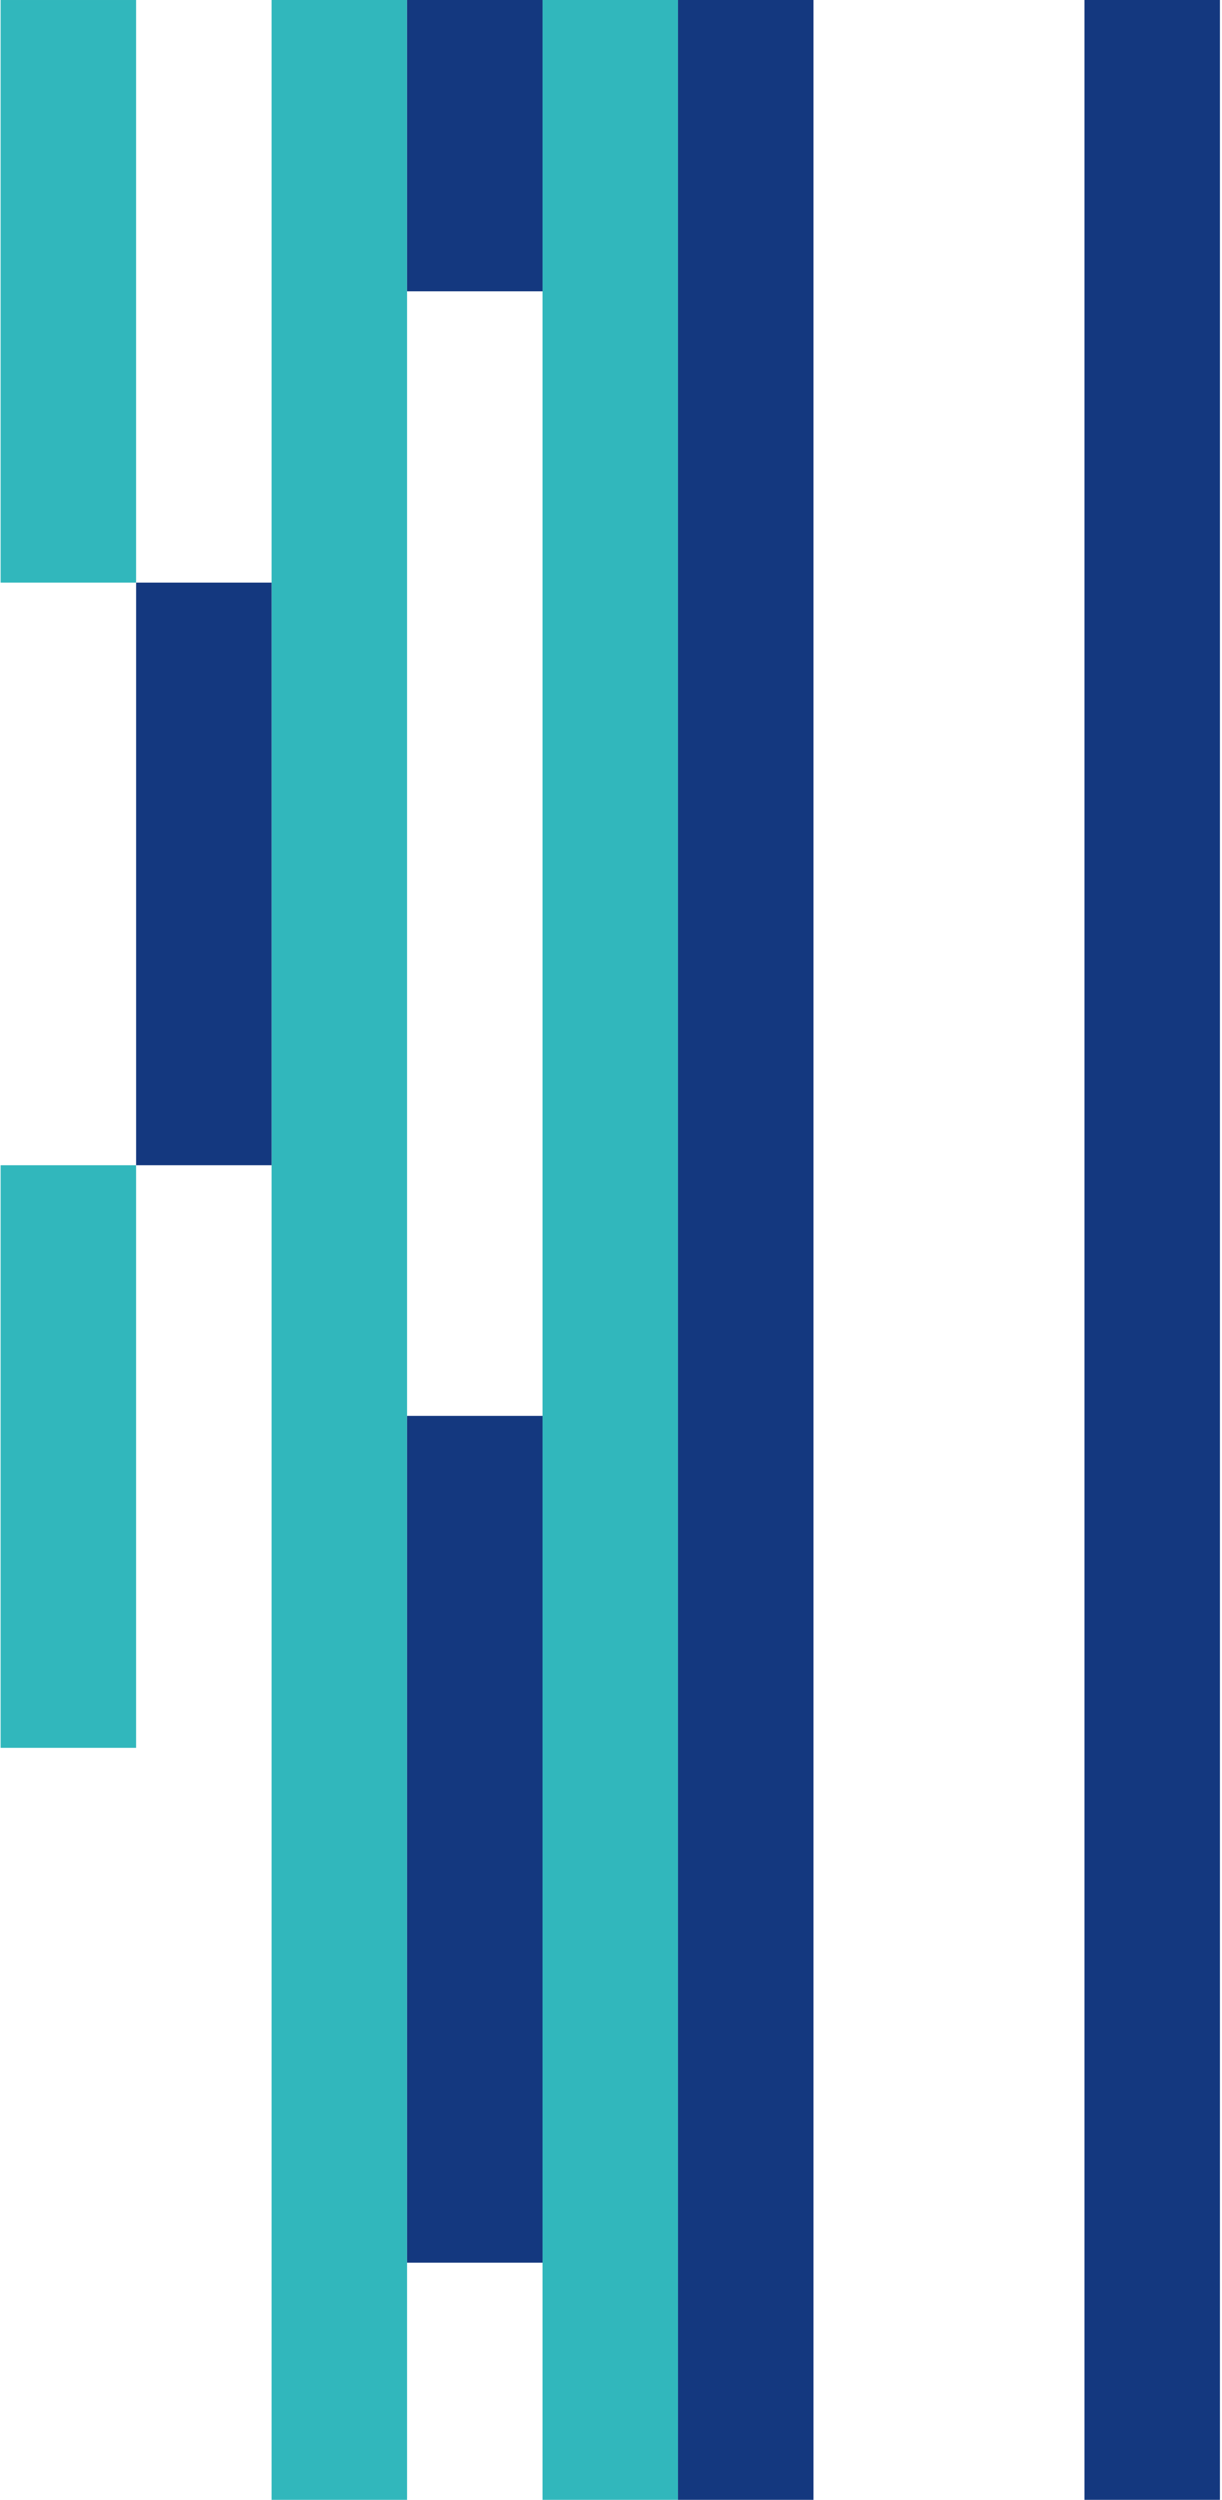
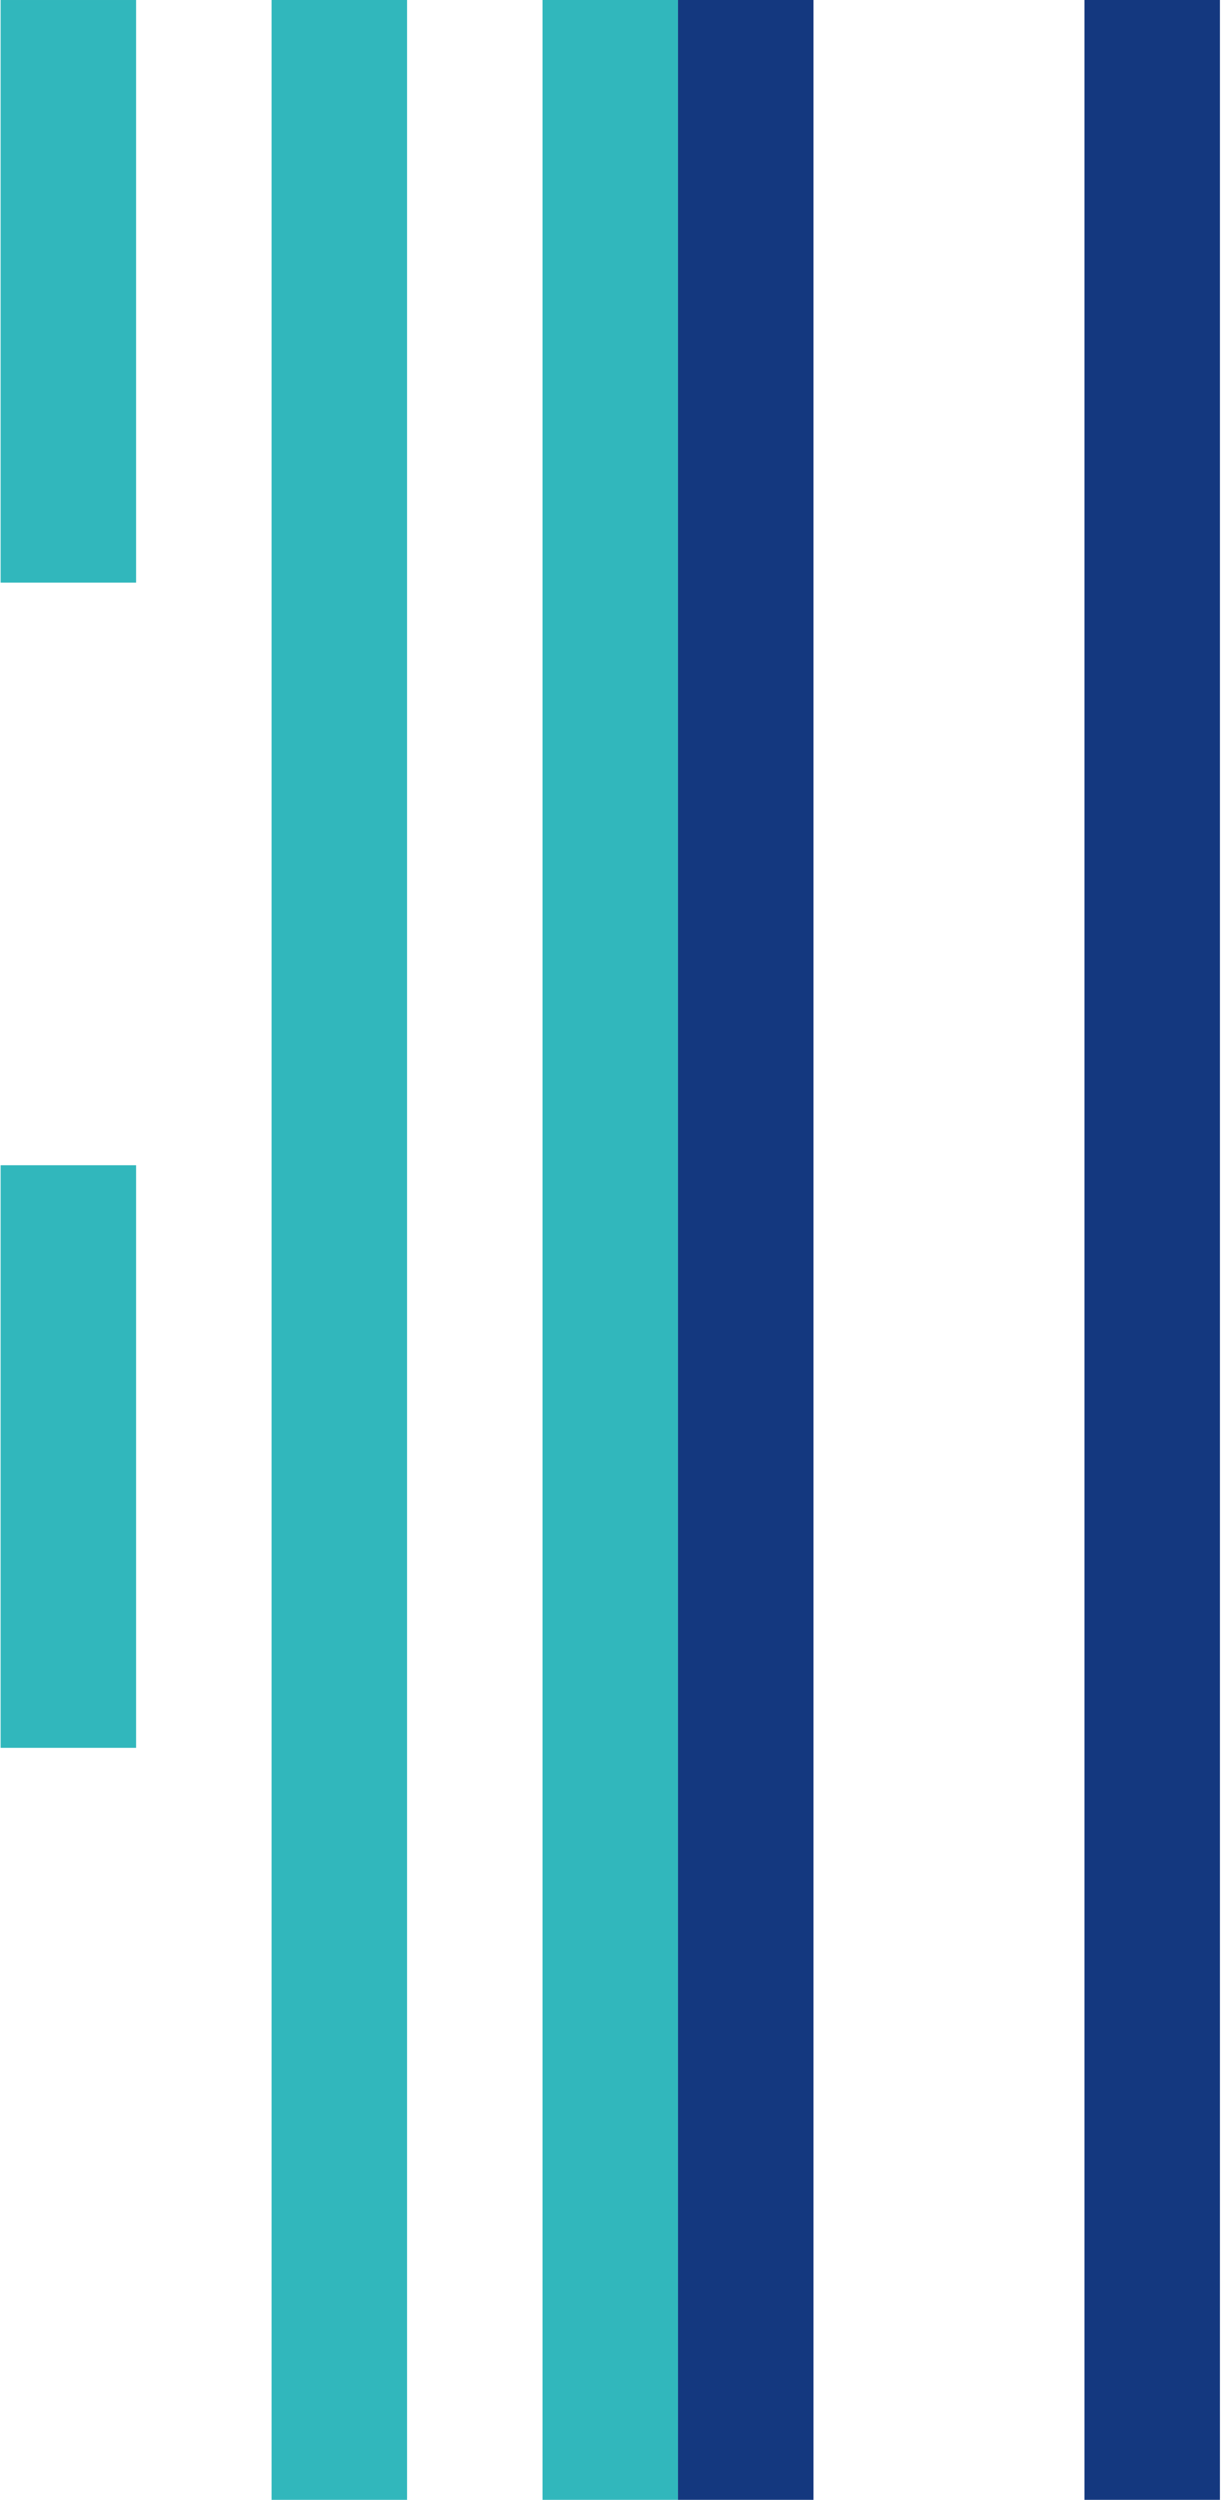
<svg xmlns="http://www.w3.org/2000/svg" width="330" height="675" viewBox="0 0 330 675" fill="none">
  <rect width="36.585" height="674.998" transform="matrix(1 8.74228e-08 8.74228e-08 -1 73.342 675)" fill="#31B7BC" />
  <rect width="36.585" height="674.998" transform="matrix(1 8.74228e-08 8.74228e-08 -1 146.512 675)" fill="#31B7BC" />
  <rect width="36.585" height="674.998" transform="matrix(1 8.74228e-08 8.74228e-08 -1 183.094 675)" fill="#14387F" />
  <rect width="36.585" height="674.998" transform="matrix(1 8.74228e-08 8.74228e-08 -1 292.856 675)" fill="#14387F" />
-   <rect width="36.585" height="228.658" transform="matrix(1 8.74228e-08 8.74228e-08 -1 109.928 610.973)" fill="#14387F" />
-   <rect width="36.585" height="78.658" transform="matrix(1 8.74228e-08 8.74228e-08 -1 109.928 78.659)" fill="#14387F" />
  <rect width="36.585" height="157.317" transform="matrix(1 8.74228e-08 8.74228e-08 -1 0.17 157.319)" fill="#31B7BC" />
  <rect width="36.585" height="157.317" transform="matrix(1 8.74228e-08 8.74228e-08 -1 0.17 471.953)" fill="#31B7BC" />
-   <rect width="36.585" height="157.317" transform="matrix(1 8.74228e-08 8.74228e-08 -1 36.758 314.634)" fill="#14387F" />
</svg>